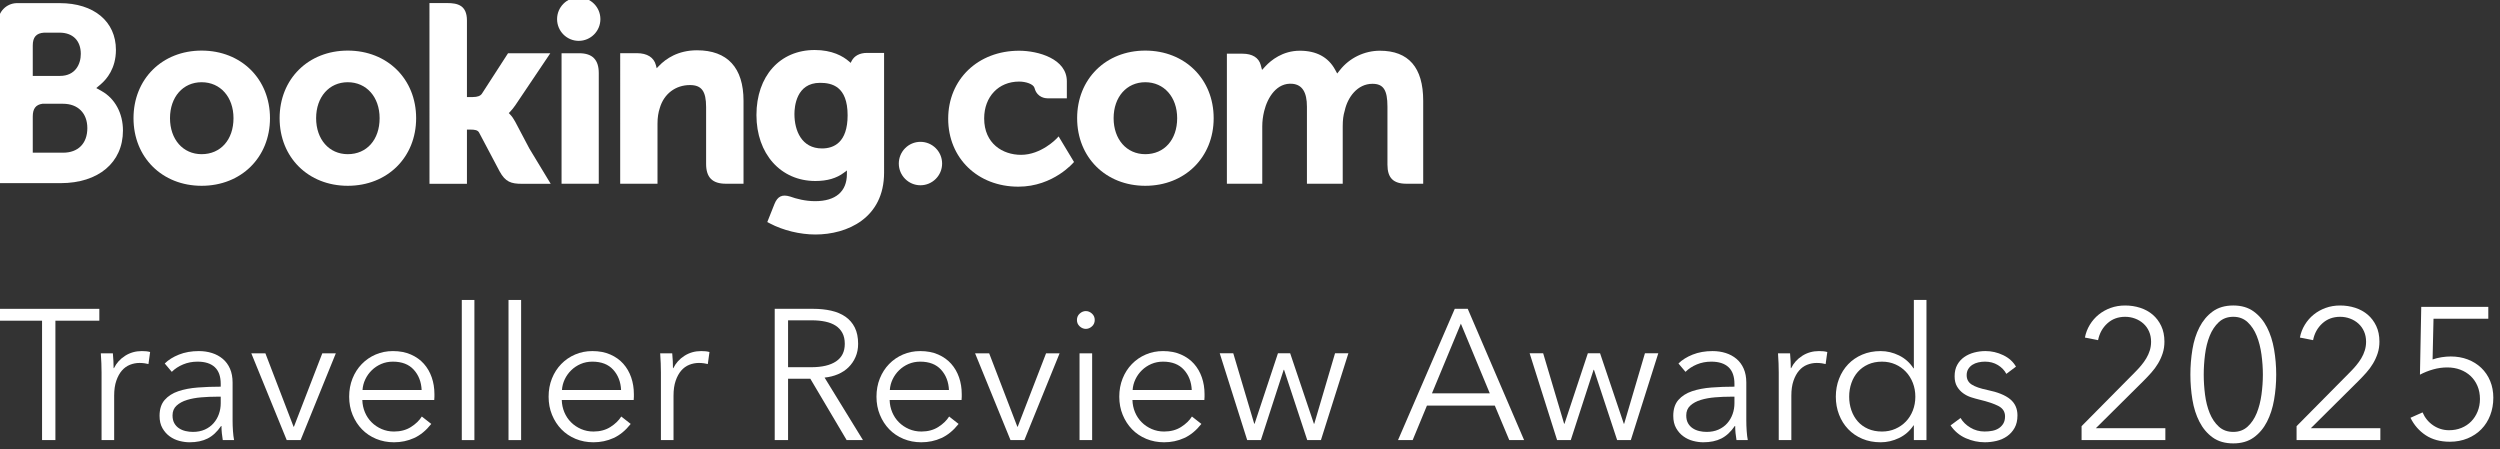
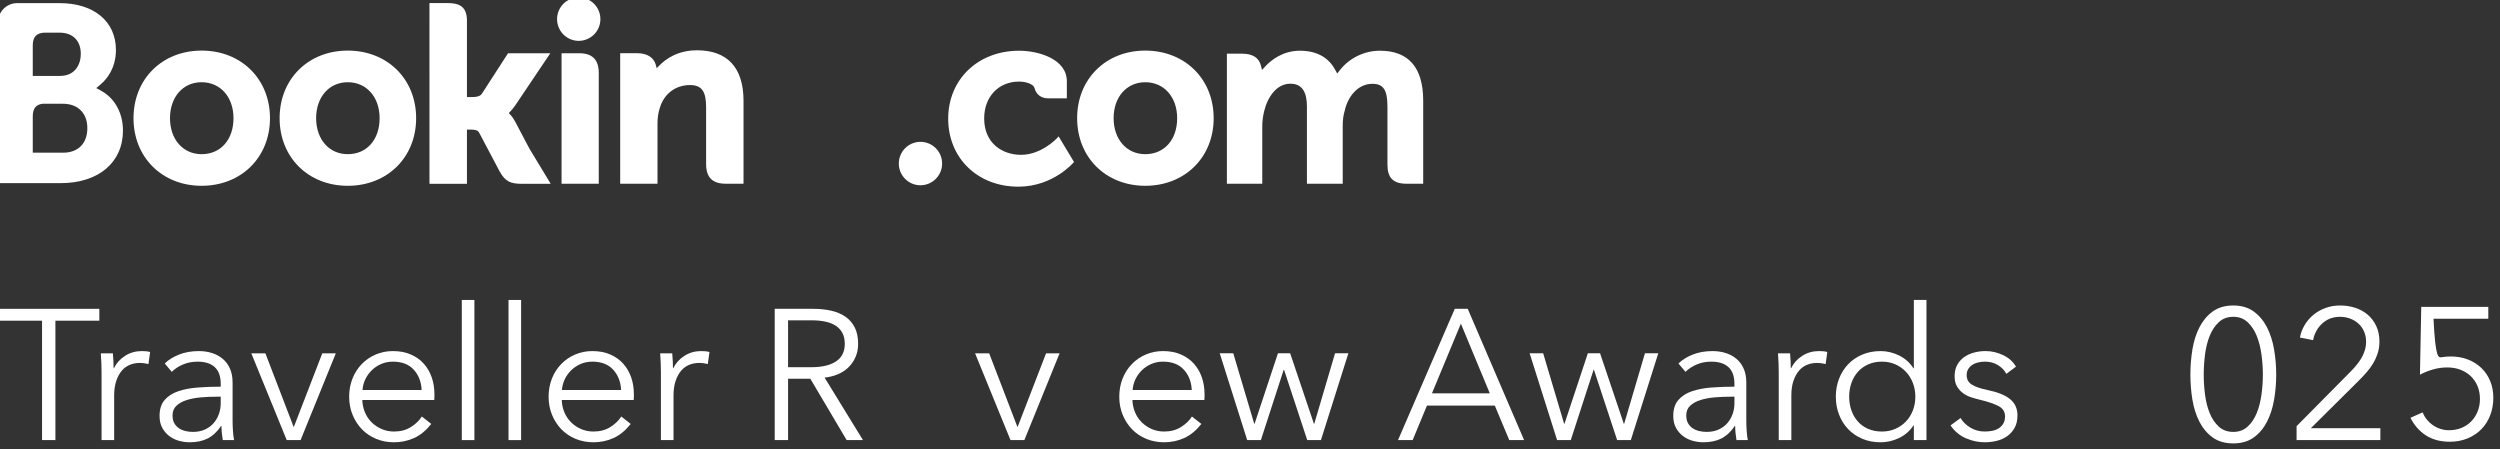
<svg xmlns="http://www.w3.org/2000/svg" width="100%" height="100%" viewBox="0 0 612 110" xml:space="preserve" style="fill-rule:evenodd;clip-rule:evenodd;stroke-linejoin:round;stroke-miterlimit:2;">
  <rect x="0" y="0" width="612" height="110" fill="#333333" stroke="none" />
  <g transform="matrix(1,0,0,1,-1571.55,-1394.01)">
    <g transform="matrix(0.363,0,0,0.363,1214.57,898.704)">
      <g transform="matrix(4.167,0,0,4.167,2661.48,1654.36)">
-         <path d="M0,-17.977L-8.868,-17.977L-9.018,-11.393C-8.559,-11.554 -8.074,-11.674 -7.565,-11.754C-7.055,-11.834 -6.561,-11.875 -6.081,-11.875C-5.083,-11.875 -4.164,-11.714 -3.324,-11.393C-2.485,-11.073 -1.756,-10.617 -1.136,-10.026C-0.517,-9.434 -0.037,-8.728 0.302,-7.906C0.642,-7.084 0.812,-6.182 0.812,-5.201C0.812,-4.179 0.644,-3.231 0.308,-2.36C-0.028,-1.488 -0.504,-0.737 -1.12,-0.106C-1.737,0.526 -2.48,1.022 -3.352,1.383C-4.224,1.743 -5.181,1.924 -6.222,1.924C-7.766,1.924 -9.069,1.573 -10.131,0.872C-11.193,0.17 -12.015,-0.771 -12.595,-1.954L-10.641,-2.826C-10.261,-1.944 -9.685,-1.243 -8.913,-0.721C-8.141,-0.2 -7.285,0.06 -6.343,0.06C-5.621,0.06 -4.955,-0.065 -4.344,-0.316C-3.733,-0.566 -3.206,-0.917 -2.765,-1.368C-2.325,-1.819 -1.979,-2.355 -1.728,-2.976C-1.478,-3.597 -1.352,-4.269 -1.352,-4.99C-1.352,-5.772 -1.488,-6.479 -1.758,-7.11C-2.029,-7.741 -2.4,-8.277 -2.871,-8.718C-3.342,-9.158 -3.898,-9.5 -4.539,-9.74C-5.181,-9.98 -5.882,-10.101 -6.644,-10.101C-7.405,-10.101 -8.161,-9.996 -8.913,-9.785C-9.665,-9.574 -10.382,-9.289 -11.063,-8.929L-10.852,-19.901L0,-19.901L0,-17.977Z" style="fill:white;fill-rule:nonzero;" />
+         <path d="M0,-17.977L-8.868,-17.977C-8.559,-11.554 -8.074,-11.674 -7.565,-11.754C-7.055,-11.834 -6.561,-11.875 -6.081,-11.875C-5.083,-11.875 -4.164,-11.714 -3.324,-11.393C-2.485,-11.073 -1.756,-10.617 -1.136,-10.026C-0.517,-9.434 -0.037,-8.728 0.302,-7.906C0.642,-7.084 0.812,-6.182 0.812,-5.201C0.812,-4.179 0.644,-3.231 0.308,-2.36C-0.028,-1.488 -0.504,-0.737 -1.12,-0.106C-1.737,0.526 -2.48,1.022 -3.352,1.383C-4.224,1.743 -5.181,1.924 -6.222,1.924C-7.766,1.924 -9.069,1.573 -10.131,0.872C-11.193,0.17 -12.015,-0.771 -12.595,-1.954L-10.641,-2.826C-10.261,-1.944 -9.685,-1.243 -8.913,-0.721C-8.141,-0.2 -7.285,0.06 -6.343,0.06C-5.621,0.06 -4.955,-0.065 -4.344,-0.316C-3.733,-0.566 -3.206,-0.917 -2.765,-1.368C-2.325,-1.819 -1.979,-2.355 -1.728,-2.976C-1.478,-3.597 -1.352,-4.269 -1.352,-4.99C-1.352,-5.772 -1.488,-6.479 -1.758,-7.11C-2.029,-7.741 -2.4,-8.277 -2.871,-8.718C-3.342,-9.158 -3.898,-9.5 -4.539,-9.74C-5.181,-9.98 -5.882,-10.101 -6.644,-10.101C-7.405,-10.101 -8.161,-9.996 -8.913,-9.785C-9.665,-9.574 -10.382,-9.289 -11.063,-8.929L-10.852,-19.901L0,-19.901L0,-17.977Z" style="fill:white;fill-rule:nonzero;" />
      </g>
      <g transform="matrix(4.167,0,0,4.167,1020.78,1572.75)">
        <path d="M0,21.239L-2.16,21.239L-2.16,1.92L-9.27,1.92L-9.27,0L7.11,0L7.11,1.92L0,1.92L0,21.239Z" style="fill:white;fill-rule:nonzero;" />
      </g>
      <g transform="matrix(4.167,0,0,4.167,1051.78,1652.99)">
        <path d="M0,-10.439C-0.02,-11.039 -0.05,-11.579 -0.09,-12.059L1.86,-12.059C1.9,-11.679 1.93,-11.259 1.95,-10.799C1.969,-10.339 1.98,-9.959 1.98,-9.659L2.04,-9.659C2.439,-10.479 3.039,-11.144 3.84,-11.654C4.639,-12.164 5.539,-12.419 6.54,-12.419C6.799,-12.419 7.034,-12.409 7.245,-12.389C7.454,-12.369 7.669,-12.329 7.889,-12.269L7.619,-10.319C7.5,-10.359 7.299,-10.399 7.019,-10.439C6.739,-10.479 6.459,-10.499 6.179,-10.499C5.64,-10.499 5.119,-10.399 4.62,-10.2C4.12,-10 3.685,-9.686 3.315,-9.257C2.945,-8.828 2.645,-8.279 2.415,-7.611C2.185,-6.943 2.07,-6.14 2.07,-5.202L2.07,1.98L0.03,1.98L0.03,-8.969C0.03,-9.349 0.019,-9.839 0,-10.439" style="fill:white;fill-rule:nonzero;" />
      </g>
      <g transform="matrix(4.167,0,0,4.167,1129.77,1631.99)">
        <path d="M0,0.001C-0.84,0.001 -1.685,0.036 -2.535,0.106C-3.385,0.176 -4.155,0.316 -4.845,0.526C-5.535,0.736 -6.1,1.041 -6.54,1.441C-6.98,1.841 -7.2,2.371 -7.2,3.031C-7.2,3.53 -7.105,3.951 -6.915,4.291C-6.725,4.631 -6.47,4.905 -6.15,5.116C-5.83,5.326 -5.475,5.475 -5.085,5.565C-4.695,5.656 -4.3,5.7 -3.9,5.7C-3.18,5.7 -2.54,5.576 -1.98,5.326C-1.42,5.075 -0.95,4.736 -0.57,4.306C-0.19,3.876 0.1,3.381 0.3,2.82C0.5,2.261 0.6,1.671 0.6,1.051L0.6,0.001L0,0.001ZM0.6,-2.066C0.6,-3.276 0.28,-4.18 -0.36,-4.775C-1,-5.371 -1.93,-5.669 -3.15,-5.669C-3.99,-5.669 -4.77,-5.519 -5.49,-5.219C-6.21,-4.919 -6.82,-4.519 -7.32,-4.019L-8.46,-5.369C-7.88,-5.949 -7.115,-6.429 -6.165,-6.809C-5.215,-7.188 -4.14,-7.379 -2.94,-7.379C-2.18,-7.379 -1.47,-7.274 -0.81,-7.064C-0.15,-6.854 0.43,-6.539 0.93,-6.119C1.43,-5.699 1.82,-5.169 2.1,-4.529C2.38,-3.889 2.52,-3.139 2.52,-2.279L2.52,3.871C2.52,4.411 2.539,4.97 2.58,5.551C2.62,6.131 2.68,6.621 2.76,7.02L0.93,7.02C0.87,6.68 0.82,6.311 0.78,5.91C0.74,5.51 0.72,5.121 0.72,4.741L0.66,4.741C0.02,5.681 -0.705,6.356 -1.515,6.766C-2.325,7.175 -3.3,7.38 -4.44,7.38C-4.98,7.38 -5.535,7.305 -6.105,7.155C-6.675,7.005 -7.195,6.759 -7.665,6.418C-8.135,6.077 -8.525,5.635 -8.835,5.093C-9.145,4.551 -9.3,3.89 -9.3,3.106C-9.3,2.023 -9.025,1.165 -8.475,0.533C-7.925,-0.098 -7.19,-0.57 -6.27,-0.881C-5.35,-1.192 -4.295,-1.393 -3.105,-1.484C-1.915,-1.574 -0.68,-1.619 0.6,-1.619L0.6,-2.066Z" style="fill:white;fill-rule:nonzero;" />
      </g>
      <g transform="matrix(4.167,0,0,4.167,1186.14,1602.74)">
        <path d="M0,14.04L-2.25,14.04L-7.98,0L-5.7,0L-1.14,11.88L-1.08,11.88L3.51,0L5.7,0L0,14.04Z" style="fill:white;fill-rule:nonzero;" />
      </g>
      <g transform="matrix(4.167,0,0,4.167,1267.76,1636.49)">
        <path d="M0,-2.159C-0.06,-3.479 -0.485,-4.574 -1.275,-5.444C-2.065,-6.314 -3.19,-6.749 -4.65,-6.749C-5.33,-6.749 -5.96,-6.623 -6.54,-6.374C-7.12,-6.123 -7.63,-5.784 -8.07,-5.354C-8.51,-4.924 -8.86,-4.434 -9.119,-3.884C-9.38,-3.333 -9.53,-2.759 -9.569,-2.159L0,-2.159ZM2.07,-1.499L2.07,-1.049C2.07,-0.889 2.06,-0.719 2.04,-0.539L-9.6,-0.539C-9.58,0.161 -9.44,0.821 -9.18,1.441C-8.92,2.061 -8.56,2.601 -8.1,3.061C-7.64,3.521 -7.1,3.885 -6.48,4.155C-5.86,4.425 -5.19,4.56 -4.47,4.56C-3.41,4.56 -2.495,4.316 -1.725,3.826C-0.955,3.336 -0.37,2.771 0.03,2.131L1.56,3.331C0.72,4.391 -0.205,5.151 -1.215,5.611C-2.225,6.07 -3.31,6.3 -4.47,6.3C-5.51,6.3 -6.475,6.116 -7.365,5.746C-8.255,5.376 -9.02,4.86 -9.66,4.201C-10.3,3.541 -10.805,2.761 -11.175,1.861C-11.545,0.961 -11.729,-0.019 -11.729,-1.079C-11.729,-2.139 -11.549,-3.119 -11.19,-4.019C-10.829,-4.919 -10.33,-5.699 -9.689,-6.359C-9.05,-7.019 -8.3,-7.533 -7.44,-7.903C-6.58,-8.273 -5.65,-8.459 -4.65,-8.459C-3.55,-8.459 -2.58,-8.273 -1.74,-7.903C-0.9,-7.533 -0.2,-7.034 0.36,-6.404C0.92,-5.774 1.345,-5.039 1.635,-4.199C1.925,-3.359 2.07,-2.459 2.07,-1.499" style="fill:white;fill-rule:nonzero;" />
      </g>
      <g transform="matrix(-4.167,0,0,4.167,1781.47,1306.9)">
        <rect x="114.741" y="62.363" width="2.04" height="22.679" style="fill:white;" />
      </g>
      <g transform="matrix(-4.167,0,0,4.167,1844.47,1306.9)">
        <rect x="122.3" y="62.363" width="2.04" height="22.679" style="fill:white;" />
      </g>
      <g transform="matrix(4.167,0,0,4.167,1402.26,1636.49)">
        <path d="M0,-2.159C-0.06,-3.479 -0.485,-4.574 -1.275,-5.444C-2.065,-6.314 -3.19,-6.749 -4.65,-6.749C-5.33,-6.749 -5.96,-6.623 -6.54,-6.374C-7.12,-6.123 -7.63,-5.784 -8.07,-5.354C-8.51,-4.924 -8.86,-4.434 -9.12,-3.884C-9.38,-3.333 -9.53,-2.759 -9.569,-2.159L0,-2.159ZM2.07,-1.499L2.07,-1.049C2.07,-0.889 2.06,-0.719 2.04,-0.539L-9.6,-0.539C-9.58,0.161 -9.44,0.821 -9.18,1.441C-8.92,2.061 -8.56,2.601 -8.1,3.061C-7.64,3.521 -7.1,3.885 -6.48,4.155C-5.86,4.425 -5.19,4.56 -4.47,4.56C-3.41,4.56 -2.495,4.316 -1.725,3.826C-0.955,3.336 -0.37,2.771 0.03,2.131L1.56,3.331C0.72,4.391 -0.205,5.151 -1.215,5.611C-2.225,6.07 -3.31,6.3 -4.47,6.3C-5.51,6.3 -6.475,6.116 -7.365,5.746C-8.255,5.376 -9.02,4.86 -9.66,4.201C-10.3,3.541 -10.805,2.761 -11.175,1.861C-11.545,0.961 -11.729,-0.019 -11.729,-1.079C-11.729,-2.139 -11.549,-3.119 -11.19,-4.019C-10.829,-4.919 -10.33,-5.699 -9.689,-6.359C-9.05,-7.019 -8.3,-7.533 -7.44,-7.903C-6.58,-8.273 -5.65,-8.459 -4.65,-8.459C-3.55,-8.459 -2.58,-8.273 -1.74,-7.903C-0.9,-7.533 -0.2,-7.034 0.36,-6.404C0.92,-5.774 1.345,-5.039 1.635,-4.199C1.925,-3.359 2.07,-2.459 2.07,-1.499" style="fill:white;fill-rule:nonzero;" />
      </g>
      <g transform="matrix(4.167,0,0,4.167,1429,1652.99)">
        <path d="M0,-10.439C-0.02,-11.039 -0.05,-11.579 -0.09,-12.059L1.86,-12.059C1.9,-11.679 1.93,-11.259 1.95,-10.799C1.969,-10.339 1.98,-9.959 1.98,-9.659L2.04,-9.659C2.439,-10.479 3.039,-11.144 3.84,-11.654C4.639,-12.164 5.539,-12.419 6.54,-12.419C6.799,-12.419 7.034,-12.409 7.245,-12.389C7.454,-12.369 7.669,-12.329 7.889,-12.269L7.619,-10.319C7.5,-10.359 7.299,-10.399 7.019,-10.439C6.739,-10.479 6.459,-10.499 6.179,-10.499C5.64,-10.499 5.119,-10.399 4.62,-10.2C4.12,-10 3.685,-9.686 3.315,-9.257C2.945,-8.828 2.645,-8.279 2.415,-7.611C2.185,-6.943 2.07,-6.14 2.07,-5.202L2.07,1.98L0.03,1.98L0.03,-8.969C0.03,-9.349 0.019,-9.839 0,-10.439" style="fill:white;fill-rule:nonzero;" />
      </g>
      <g transform="matrix(4.167,0,0,4.167,1514.87,1621.87)">
        <path d="M0,-2.34L3.75,-2.34C5.49,-2.34 6.829,-2.655 7.769,-3.285C8.709,-3.915 9.179,-4.86 9.179,-6.12C9.179,-6.82 9.049,-7.409 8.789,-7.89C8.529,-8.37 8.169,-8.76 7.71,-9.059C7.249,-9.359 6.69,-9.579 6.029,-9.719C5.37,-9.859 4.639,-9.929 3.84,-9.929L0,-9.929L0,-2.34ZM0,9.45L-2.16,9.45L-2.16,-11.79L4.08,-11.79C5.119,-11.79 6.085,-11.689 6.975,-11.49C7.864,-11.289 8.634,-10.964 9.284,-10.515C9.934,-10.064 10.439,-9.48 10.799,-8.76C11.159,-8.04 11.339,-7.159 11.339,-6.12C11.339,-5.34 11.199,-4.63 10.919,-3.99C10.639,-3.349 10.259,-2.795 9.779,-2.325C9.299,-1.855 8.729,-1.48 8.069,-1.2C7.41,-0.92 6.69,-0.74 5.91,-0.66L12.119,9.45L9.479,9.45L3.6,-0.48L0,-0.48L0,9.45Z" style="fill:white;fill-rule:nonzero;" />
      </g>
      <g transform="matrix(4.167,0,0,4.167,1623.37,1636.49)">
-         <path d="M0,-2.159C-0.06,-3.479 -0.485,-4.574 -1.275,-5.444C-2.065,-6.314 -3.19,-6.749 -4.65,-6.749C-5.33,-6.749 -5.96,-6.623 -6.54,-6.374C-7.12,-6.123 -7.63,-5.784 -8.07,-5.354C-8.51,-4.924 -8.86,-4.434 -9.12,-3.884C-9.38,-3.333 -9.53,-2.759 -9.569,-2.159L0,-2.159ZM2.07,-1.499L2.07,-1.049C2.07,-0.889 2.06,-0.719 2.04,-0.539L-9.6,-0.539C-9.58,0.161 -9.44,0.821 -9.18,1.441C-8.92,2.061 -8.56,2.601 -8.1,3.061C-7.64,3.521 -7.1,3.885 -6.48,4.155C-5.86,4.425 -5.19,4.56 -4.47,4.56C-3.41,4.56 -2.495,4.316 -1.725,3.826C-0.955,3.336 -0.37,2.771 0.03,2.131L1.56,3.331C0.72,4.391 -0.205,5.151 -1.215,5.611C-2.225,6.07 -3.31,6.3 -4.47,6.3C-5.51,6.3 -6.475,6.116 -7.365,5.746C-8.255,5.376 -9.02,4.86 -9.66,4.201C-10.3,3.541 -10.805,2.761 -11.175,1.861C-11.545,0.961 -11.729,-0.019 -11.729,-1.079C-11.729,-2.139 -11.549,-3.119 -11.19,-4.019C-10.829,-4.919 -10.33,-5.699 -9.689,-6.359C-9.05,-7.019 -8.3,-7.533 -7.44,-7.903C-6.58,-8.273 -5.65,-8.459 -4.65,-8.459C-3.55,-8.459 -2.58,-8.273 -1.74,-7.903C-0.9,-7.533 -0.2,-7.034 0.36,-6.404C0.92,-5.774 1.345,-5.039 1.635,-4.199C1.925,-3.359 2.07,-2.459 2.07,-1.499" style="fill:white;fill-rule:nonzero;" />
-       </g>
+         </g>
      <g transform="matrix(4.167,0,0,4.167,1674.24,1602.74)">
        <path d="M0,14.04L-2.25,14.04L-7.98,0L-5.7,0L-1.14,11.88L-1.08,11.88L3.51,0L5.7,0L0,14.04Z" style="fill:white;fill-rule:nonzero;" />
      </g>
      <g transform="matrix(4.167,0,0,4.167,816.799,1314.4)">
-         <path d="M216.735,83.242L214.695,83.242L214.695,69.202L216.735,69.202L216.735,83.242ZM217.155,63.803C217.155,64.223 217.005,64.568 216.705,64.838C216.405,65.108 216.075,65.243 215.715,65.243C215.355,65.243 215.025,65.108 214.725,64.838C214.425,64.568 214.275,64.223 214.275,63.803C214.275,63.383 214.425,63.037 214.725,62.768C215.025,62.498 215.355,62.363 215.715,62.363C216.075,62.363 216.405,62.498 216.705,62.768C217.005,63.037 217.155,63.383 217.155,63.803" style="fill:white;fill-rule:nonzero;" />
-       </g>
+         </g>
      <g transform="matrix(4.167,0,0,4.167,1787.11,1636.49)">
        <path d="M0,-2.159C-0.06,-3.479 -0.485,-4.574 -1.275,-5.444C-2.065,-6.314 -3.19,-6.749 -4.65,-6.749C-5.33,-6.749 -5.96,-6.623 -6.54,-6.374C-7.12,-6.123 -7.63,-5.784 -8.07,-5.354C-8.51,-4.924 -8.86,-4.434 -9.12,-3.884C-9.38,-3.333 -9.53,-2.759 -9.569,-2.159L0,-2.159ZM2.07,-1.499L2.07,-1.049C2.07,-0.889 2.06,-0.719 2.04,-0.539L-9.6,-0.539C-9.58,0.161 -9.44,0.821 -9.18,1.441C-8.92,2.061 -8.56,2.601 -8.1,3.061C-7.64,3.521 -7.1,3.885 -6.48,4.155C-5.86,4.425 -5.19,4.56 -4.47,4.56C-3.41,4.56 -2.495,4.316 -1.725,3.826C-0.955,3.336 -0.37,2.771 0.03,2.131L1.56,3.331C0.72,4.391 -0.205,5.151 -1.215,5.611C-2.225,6.07 -3.31,6.3 -4.47,6.3C-5.51,6.3 -6.475,6.116 -7.365,5.746C-8.255,5.376 -9.02,4.86 -9.66,4.201C-10.3,3.541 -10.805,2.761 -11.175,1.861C-11.545,0.961 -11.729,-0.019 -11.729,-1.079C-11.729,-2.139 -11.549,-3.119 -11.19,-4.019C-10.829,-4.919 -10.33,-5.699 -9.689,-6.359C-9.05,-7.019 -8.3,-7.533 -7.44,-7.903C-6.58,-8.273 -5.65,-8.459 -4.65,-8.459C-3.55,-8.459 -2.58,-8.273 -1.74,-7.903C-0.9,-7.533 -0.2,-7.034 0.36,-6.404C0.92,-5.774 1.345,-5.039 1.635,-4.199C1.925,-3.359 2.07,-2.459 2.07,-1.499" style="fill:white;fill-rule:nonzero;" />
      </g>
      <g transform="matrix(4.167,0,0,4.167,1815.11,1661.24)">
        <path d="M0,-14.04L3.39,-2.64L3.45,-2.64L7.23,-14.04L9.209,-14.04L13.049,-2.64L13.109,-2.64L16.469,-14.04L18.629,-14.04L14.189,0L11.969,0L8.22,-11.37L8.159,-11.37L4.47,0L2.25,0L-2.19,-14.04L0,-14.04Z" style="fill:white;fill-rule:nonzero;" />
      </g>
      <g transform="matrix(4.167,0,0,4.167,1949.1,1604.24)">
        <path d="M0,6.12L9.36,6.12L4.68,-5.159L0,6.12ZM-3.12,13.68L-5.49,13.68L3.69,-7.56L5.79,-7.56L14.91,13.68L12.51,13.68L10.17,8.1L-0.81,8.1L-3.12,13.68Z" style="fill:white;fill-rule:nonzero;" />
      </g>
      <g transform="matrix(4.167,0,0,4.167,2024.1,1661.24)">
        <path d="M0,-14.04L3.39,-2.64L3.45,-2.64L7.23,-14.04L9.209,-14.04L13.049,-2.64L13.109,-2.64L16.469,-14.04L18.629,-14.04L14.189,0L11.969,0L8.22,-11.37L8.159,-11.37L4.47,0L2.25,0L-2.19,-14.04L0,-14.04Z" style="fill:white;fill-rule:nonzero;" />
      </g>
      <g transform="matrix(4.167,0,0,4.167,2150.59,1631.99)">
        <path d="M0,0.001C-0.84,0.001 -1.685,0.036 -2.535,0.106C-3.385,0.176 -4.155,0.316 -4.845,0.526C-5.535,0.736 -6.1,1.041 -6.54,1.441C-6.98,1.841 -7.2,2.371 -7.2,3.031C-7.2,3.53 -7.105,3.951 -6.915,4.291C-6.725,4.631 -6.47,4.905 -6.15,5.116C-5.83,5.326 -5.475,5.475 -5.085,5.565C-4.695,5.656 -4.3,5.7 -3.9,5.7C-3.18,5.7 -2.54,5.576 -1.98,5.326C-1.42,5.075 -0.95,4.736 -0.57,4.306C-0.19,3.876 0.1,3.381 0.3,2.82C0.5,2.261 0.6,1.671 0.6,1.051L0.6,0.001L0,0.001ZM0.6,-2.066C0.6,-3.276 0.28,-4.18 -0.36,-4.775C-1,-5.371 -1.93,-5.669 -3.15,-5.669C-3.99,-5.669 -4.77,-5.519 -5.49,-5.219C-6.21,-4.919 -6.82,-4.519 -7.32,-4.019L-8.46,-5.369C-7.88,-5.949 -7.115,-6.429 -6.165,-6.809C-5.215,-7.188 -4.14,-7.379 -2.94,-7.379C-2.18,-7.379 -1.47,-7.274 -0.81,-7.064C-0.15,-6.854 0.43,-6.539 0.93,-6.119C1.43,-5.699 1.819,-5.169 2.1,-4.529C2.38,-3.889 2.52,-3.139 2.52,-2.279L2.52,3.871C2.52,4.411 2.539,4.97 2.58,5.551C2.62,6.131 2.68,6.621 2.76,7.02L0.93,7.02C0.87,6.68 0.82,6.311 0.78,5.91C0.74,5.51 0.72,5.121 0.72,4.741L0.66,4.741C0.02,5.681 -0.705,6.356 -1.515,6.766C-2.325,7.175 -3.3,7.38 -4.44,7.38C-4.98,7.38 -5.535,7.305 -6.105,7.155C-6.675,7.005 -7.195,6.759 -7.665,6.418C-8.135,6.077 -8.525,5.635 -8.835,5.093C-9.145,4.551 -9.3,3.89 -9.3,3.106C-9.3,2.023 -9.025,1.165 -8.475,0.533C-7.925,-0.098 -7.19,-0.57 -6.27,-0.881C-5.35,-1.192 -4.295,-1.393 -3.105,-1.484C-1.915,-1.574 -0.68,-1.619 0.6,-1.619L0.6,-2.066Z" style="fill:white;fill-rule:nonzero;" />
      </g>
      <g transform="matrix(4.167,0,0,4.167,2182.84,1652.99)">
        <path d="M0,-10.439C-0.02,-11.039 -0.05,-11.579 -0.09,-12.059L1.86,-12.059C1.9,-11.679 1.93,-11.259 1.95,-10.799C1.969,-10.339 1.98,-9.959 1.98,-9.659L2.04,-9.659C2.439,-10.479 3.039,-11.144 3.84,-11.654C4.639,-12.164 5.539,-12.419 6.54,-12.419C6.799,-12.419 7.034,-12.409 7.245,-12.389C7.454,-12.369 7.669,-12.329 7.889,-12.269L7.619,-10.319C7.5,-10.359 7.299,-10.399 7.019,-10.439C6.739,-10.479 6.459,-10.499 6.179,-10.499C5.64,-10.499 5.119,-10.399 4.62,-10.2C4.12,-10 3.685,-9.686 3.315,-9.257C2.945,-8.828 2.645,-8.279 2.415,-7.611C2.185,-6.943 2.07,-6.14 2.07,-5.202L2.07,1.98L0.03,1.98L0.03,-8.969C0.03,-9.349 0.019,-9.839 0,-10.439" style="fill:white;fill-rule:nonzero;" />
      </g>
      <g transform="matrix(4.167,0,0,4.167,2230.46,1597.49)">
        <path d="M0,8.281C0,9.061 0.12,9.795 0.36,10.486C0.6,11.176 0.945,11.775 1.395,12.286C1.845,12.796 2.4,13.196 3.06,13.485C3.72,13.776 4.47,13.92 5.31,13.92C6.09,13.92 6.81,13.776 7.469,13.485C8.13,13.196 8.699,12.801 9.179,12.301C9.66,11.801 10.034,11.205 10.304,10.516C10.574,9.826 10.709,9.081 10.709,8.281C10.709,7.481 10.574,6.736 10.304,6.046C10.034,5.356 9.66,4.756 9.179,4.246C8.699,3.736 8.13,3.336 7.469,3.046C6.81,2.756 6.09,2.611 5.31,2.611C4.47,2.611 3.72,2.761 3.06,3.061C2.4,3.361 1.845,3.766 1.395,4.276C0.945,4.786 0.6,5.386 0.36,6.076C0.12,6.766 0,7.501 0,8.281M10.409,12.931C9.81,13.831 9.029,14.511 8.07,14.971C7.11,15.43 6.12,15.66 5.1,15.66C3.999,15.66 3.004,15.47 2.115,15.09C1.225,14.711 0.465,14.19 -0.165,13.531C-0.795,12.871 -1.285,12.091 -1.635,11.191C-1.985,10.291 -2.16,9.321 -2.16,8.281C-2.16,7.241 -1.985,6.271 -1.635,5.371C-1.285,4.471 -0.795,3.691 -0.165,3.031C0.465,2.371 1.225,1.851 2.115,1.471C3.004,1.092 3.999,0.901 5.1,0.901C6.12,0.901 7.11,1.137 8.07,1.606C9.029,2.076 9.81,2.772 10.409,3.691L10.469,3.691L10.469,-7.379L12.509,-7.379L12.509,15.3L10.469,15.3L10.469,12.931L10.409,12.931Z" style="fill:white;fill-rule:nonzero;" />
      </g>
      <g transform="matrix(4.167,0,0,4.167,2336.45,1647.36)">
        <path d="M0,-7.379C-0.301,-7.959 -0.755,-8.434 -1.365,-8.804C-1.976,-9.174 -2.67,-9.359 -3.451,-9.359C-3.81,-9.359 -4.17,-9.319 -4.529,-9.239C-4.89,-9.159 -5.21,-9.029 -5.49,-8.849C-5.77,-8.669 -5.995,-8.439 -6.165,-8.159C-6.335,-7.879 -6.42,-7.549 -6.42,-7.169C-6.42,-6.509 -6.15,-6.004 -5.609,-5.654C-5.069,-5.304 -4.22,-5.009 -3.059,-4.769C-1.4,-4.429 -0.176,-3.934 0.615,-3.284C1.405,-2.634 1.8,-1.759 1.8,-0.66C1.8,0.141 1.644,0.815 1.335,1.366C1.024,1.916 0.619,2.366 0.12,2.715C-0.381,3.065 -0.945,3.315 -1.576,3.465C-2.205,3.615 -2.84,3.69 -3.48,3.69C-4.541,3.69 -5.57,3.47 -6.57,3.03C-7.57,2.591 -8.39,1.901 -9.029,0.961L-7.409,-0.239C-7.05,0.38 -6.52,0.901 -5.82,1.32C-5.12,1.74 -4.35,1.95 -3.51,1.95C-3.071,1.95 -2.651,1.911 -2.251,1.831C-1.851,1.751 -1.5,1.611 -1.2,1.41C-0.901,1.211 -0.66,0.956 -0.48,0.645C-0.301,0.336 -0.21,-0.049 -0.21,-0.509C-0.21,-1.249 -0.566,-1.804 -1.275,-2.175C-1.986,-2.544 -3.01,-2.889 -4.35,-3.209C-4.77,-3.309 -5.215,-3.434 -5.685,-3.584C-6.155,-3.734 -6.59,-3.954 -6.99,-4.244C-7.39,-4.534 -7.72,-4.899 -7.98,-5.339C-8.24,-5.779 -8.37,-6.329 -8.37,-6.989C-8.37,-7.709 -8.23,-8.324 -7.949,-8.834C-7.67,-9.344 -7.295,-9.764 -6.825,-10.094C-6.355,-10.424 -5.82,-10.668 -5.22,-10.829C-4.62,-10.989 -4.001,-11.069 -3.36,-11.069C-2.381,-11.069 -1.43,-10.849 -0.511,-10.409C0.41,-9.969 1.099,-9.349 1.56,-8.549L0,-7.379Z" style="fill:white;fill-rule:nonzero;" />
      </g>
      <g transform="matrix(4.167,0,0,4.167,2443.69,1570.5)">
-         <path d="M0,21.779L-13.559,21.779L-13.559,19.529L-4.86,10.74C-4.54,10.42 -4.225,10.075 -3.915,9.705C-3.605,9.335 -3.329,8.95 -3.089,8.55C-2.85,8.15 -2.66,7.725 -2.519,7.275C-2.38,6.825 -2.31,6.36 -2.31,5.88C-2.31,5.26 -2.42,4.7 -2.64,4.2C-2.86,3.7 -3.165,3.275 -3.555,2.925C-3.945,2.575 -4.394,2.305 -4.904,2.115C-5.415,1.925 -5.95,1.83 -6.509,1.83C-7.649,1.83 -8.61,2.185 -9.389,2.895C-10.169,3.605 -10.669,4.51 -10.889,5.61L-13.019,5.189C-12.879,4.45 -12.614,3.76 -12.225,3.12C-11.834,2.48 -11.355,1.93 -10.785,1.47C-10.215,1.01 -9.569,0.65 -8.849,0.39C-8.13,0.13 -7.349,0 -6.509,0C-5.65,0 -4.835,0.125 -4.064,0.375C-3.295,0.625 -2.623,0.995 -2.048,1.485C-1.473,1.975 -1.013,2.585 -0.667,3.315C-0.323,4.045 -0.15,4.89 -0.15,5.85C-0.15,6.53 -0.245,7.16 -0.435,7.739C-0.625,8.32 -0.875,8.87 -1.185,9.39C-1.495,9.91 -1.86,10.405 -2.28,10.875C-2.7,11.345 -3.14,11.81 -3.6,12.269L-11.249,19.859L0,19.859L0,21.779Z" style="fill:white;fill-rule:nonzero;" />
-       </g>
+         </g>
      <g transform="matrix(4.167,0,0,4.167,2489.51,1655.87)">
        <path d="M0,-18.659C-0.943,-18.659 -1.726,-18.369 -2.347,-17.789C-2.97,-17.209 -3.461,-16.469 -3.822,-15.569C-4.183,-14.669 -4.434,-13.664 -4.575,-12.554C-4.715,-11.445 -4.785,-10.359 -4.785,-9.3C-4.785,-8.239 -4.715,-7.159 -4.575,-6.059C-4.434,-4.96 -4.183,-3.965 -3.822,-3.075C-3.461,-2.185 -2.97,-1.455 -2.347,-0.885C-1.726,-0.315 -0.943,-0.03 0,-0.03C0.922,-0.03 1.695,-0.315 2.317,-0.885C2.938,-1.455 3.43,-2.185 3.791,-3.075C4.152,-3.965 4.408,-4.96 4.559,-6.059C4.709,-7.159 4.785,-8.239 4.785,-9.3C4.785,-10.359 4.709,-11.445 4.559,-12.554C4.408,-13.664 4.152,-14.669 3.791,-15.569C3.43,-16.469 2.938,-17.209 2.317,-17.789C1.695,-18.369 0.922,-18.659 0,-18.659M0,-20.489C1.317,-20.489 2.419,-20.164 3.308,-19.514C4.196,-18.864 4.909,-18.014 5.448,-16.964C5.986,-15.914 6.371,-14.719 6.6,-13.379C6.83,-12.039 6.944,-10.679 6.944,-9.3C6.944,-7.92 6.83,-6.564 6.6,-5.235C6.371,-3.904 5.986,-2.715 5.448,-1.665C4.909,-0.615 4.196,0.23 3.308,0.87C2.419,1.51 1.317,1.83 0,1.83C-1.337,1.83 -2.45,1.51 -3.338,0.87C-4.226,0.23 -4.939,-0.615 -5.478,-1.665C-6.017,-2.715 -6.397,-3.904 -6.616,-5.235C-6.835,-6.564 -6.945,-7.92 -6.945,-9.3C-6.945,-10.679 -6.835,-12.039 -6.616,-13.379C-6.397,-14.719 -6.017,-15.914 -5.478,-16.964C-4.939,-18.014 -4.226,-18.864 -3.338,-19.514C-2.45,-20.164 -1.337,-20.489 0,-20.489" style="fill:white;fill-rule:nonzero;" />
      </g>
      <g transform="matrix(4.167,0,0,4.167,2588.68,1570.5)">
        <path d="M0,21.779L-13.559,21.779L-13.559,19.529L-4.86,10.74C-4.54,10.42 -4.225,10.075 -3.915,9.705C-3.605,9.335 -3.329,8.95 -3.089,8.55C-2.85,8.15 -2.66,7.725 -2.519,7.275C-2.38,6.825 -2.31,6.36 -2.31,5.88C-2.31,5.26 -2.42,4.7 -2.64,4.2C-2.86,3.7 -3.165,3.275 -3.555,2.925C-3.945,2.575 -4.394,2.305 -4.904,2.115C-5.415,1.925 -5.95,1.83 -6.509,1.83C-7.649,1.83 -8.61,2.185 -9.389,2.895C-10.169,3.605 -10.669,4.51 -10.889,5.61L-13.019,5.189C-12.879,4.45 -12.614,3.76 -12.225,3.12C-11.834,2.48 -11.355,1.93 -10.785,1.47C-10.215,1.01 -9.569,0.65 -8.849,0.39C-8.13,0.13 -7.349,0 -6.509,0C-5.65,0 -4.835,0.125 -4.064,0.375C-3.295,0.625 -2.623,0.995 -2.048,1.485C-1.473,1.975 -1.013,2.585 -0.667,3.315C-0.323,4.045 -0.15,4.89 -0.15,5.85C-0.15,6.53 -0.245,7.16 -0.435,7.739C-0.625,8.32 -0.875,8.87 -1.185,9.39C-1.495,9.91 -1.86,10.405 -2.28,10.875C-2.7,11.345 -3.14,11.81 -3.6,12.269L-11.249,19.859L0,19.859L0,21.779Z" style="fill:white;fill-rule:nonzero;" />
      </g>
      <g transform="matrix(0,4.167,4.167,0,1373.71,1362.78)">
        <path d="M3.504,-3.506C1.562,-3.506 -0.01,-1.939 -0.01,-0.007C-0.01,1.932 1.562,3.504 3.504,3.504C5.445,3.504 7.02,1.932 7.02,-0.007C7.02,-1.939 5.445,-3.506 3.504,-3.506" style="fill:white;fill-rule:nonzero;" />
      </g>
      <g transform="matrix(4.167,0,0,4.167,1604.14,1460.13)">
        <path d="M0,7.029C1.936,7.029 3.509,5.453 3.509,3.514C3.509,1.574 1.936,0 0,0C-1.932,0 -3.501,1.574 -3.501,3.514C-3.501,5.453 -1.932,7.029 0,7.029" style="fill:white;fill-rule:nonzero;" />
      </g>
      <g transform="matrix(4.167,0,0,4.167,1119.38,1419.92)">
        <path d="M0,11.647C-3.018,11.647 -5.116,9.247 -5.116,5.823C-5.116,2.398 -3.018,0.002 0,0.002C3.036,0.002 5.16,2.398 5.16,5.823C5.16,9.301 3.081,11.647 0,11.647M0,-5.117C-6.386,-5.117 -11.022,-0.517 -11.022,5.823C-11.022,12.161 -6.386,16.764 0,16.764C6.412,16.764 11.066,12.161 11.066,5.823C11.066,-0.517 6.412,-5.117 0,-5.117" style="fill:white;fill-rule:nonzero;" />
      </g>
      <g transform="matrix(4.167,0,0,4.167,1330.81,1408.52)">
        <path d="M0,9.105C-0.248,8.641 -0.53,8.243 -0.835,7.932L-1.028,7.725L-0.825,7.532C-0.53,7.22 -0.232,6.854 0.057,6.429L5.691,-1.95L-1.149,-1.95L-5.383,4.602C-5.624,4.954 -6.107,5.135 -6.833,5.135L-7.799,5.135L-7.799,-7.257C-7.799,-9.737 -9.343,-10.073 -11.009,-10.073L-13.866,-10.073L-13.861,19.178L-7.799,19.178L-7.799,10.405L-7.229,10.405C-6.538,10.405 -6.066,10.485 -5.85,10.857L-2.507,17.173C-1.572,18.883 -0.643,19.178 1.11,19.178L5.757,19.178L2.296,13.457L0,9.105Z" style="fill:white;fill-rule:nonzero;" />
      </g>
      <g transform="matrix(4.167,0,0,4.167,1453.45,1488.38)">
        <path d="M0,-21.595C-3.083,-21.595 -5.05,-20.223 -6.154,-19.068L-6.522,-18.693L-6.653,-19.203C-6.976,-20.44 -8.067,-21.126 -9.709,-21.126L-12.428,-21.126L-12.429,0L-6.39,0L-6.39,-9.737C-6.39,-10.685 -6.265,-11.515 -6.014,-12.268C-5.344,-14.547 -3.474,-15.968 -1.137,-15.968C0.743,-15.968 1.476,-14.976 1.476,-12.409L1.476,-3.209C1.476,-1.018 2.489,0 4.681,0L7.531,0L7.531,-13.437C7.531,-18.77 4.929,-21.595 0,-21.595" style="fill:white;fill-rule:nonzero;" />
      </g>
      <g transform="matrix(4.167,0,0,4.167,1374.01,1488.4)">
        <path d="M0,-21.122L-2.854,-21.122L-2.854,0L3.169,0L3.169,-17.909C3.169,-20.074 2.137,-21.122 0,-21.122" style="fill:white;fill-rule:nonzero;" />
      </g>
      <g transform="matrix(4.167,0,0,4.167,1217.94,1419.92)">
        <path d="M0,11.647C-3.018,11.647 -5.12,9.247 -5.12,5.823C-5.12,2.398 -3.018,0.002 0,0.002C3.03,0.002 5.155,2.398 5.155,5.823C5.155,9.301 3.081,11.647 0,11.647M0,-5.117C-6.393,-5.117 -11.03,-0.517 -11.03,5.823C-11.03,12.161 -6.393,16.764 0,16.764C6.405,16.764 11.066,12.161 11.066,5.823C11.066,-0.517 6.405,-5.117 0,-5.117" style="fill:white;fill-rule:nonzero;" />
      </g>
      <g transform="matrix(4.167,0,0,4.167,1755.76,1419.92)">
        <path d="M0,11.647C-3.018,11.647 -5.122,9.247 -5.122,5.823C-5.122,2.398 -3.018,0.002 0,0.002C3.034,0.002 5.163,2.398 5.163,5.823C5.163,9.301 3.083,11.647 0,11.647M0,-5.117C-6.388,-5.117 -11.026,-0.517 -11.026,5.823C-11.026,12.161 -6.388,16.764 0,16.764C6.408,16.764 11.07,12.161 11.07,5.823C11.07,-0.517 6.408,-5.117 0,-5.117" style="fill:white;fill-rule:nonzero;" />
      </g>
      <g transform="matrix(4.167,0,0,4.167,1537.75,1456.24)">
-         <path d="M0,2.003C-3.287,2.003 -4.46,-0.873 -4.46,-3.562C-4.46,-4.749 -4.166,-8.615 -0.321,-8.615C1.592,-8.615 4.147,-8.07 4.147,-3.363C4.147,1.073 1.891,2.003 0,2.003M7.271,-13.457C6.129,-13.457 5.248,-13.005 4.806,-12.171L4.643,-11.846L4.364,-12.089C3.39,-12.933 1.648,-13.928 -1.181,-13.928C-6.812,-13.928 -10.608,-9.699 -10.608,-3.404C-10.608,2.881 -6.682,7.272 -1.07,7.272C0.847,7.272 2.362,6.83 3.566,5.918L4.031,5.566L4.031,6.153C4.031,8.977 2.207,10.535 -1.106,10.535C-2.711,10.535 -4.173,10.143 -5.153,9.789C-6.429,9.401 -7.179,9.721 -7.696,11.003L-8.853,13.913L-8.432,14.137C-6.311,15.259 -3.561,15.931 -1.07,15.931C4.057,15.931 10.049,13.305 10.049,5.918L10.048,-13.457L7.271,-13.457Z" style="fill:white;fill-rule:nonzero;" />
-       </g>
+         </g>
      <g transform="matrix(4.167,0,0,4.167,1025.94,1387.13)">
        <path d="M0,19.276L-4.902,19.271L-4.902,13.41C-4.902,12.155 -4.415,11.506 -3.341,11.357L0,11.357C2.386,11.357 3.93,12.86 3.93,15.297C3.93,17.795 2.425,19.276 0,19.276M-4.902,1.924C-4.902,0.572 -4.33,-0.07 -3.075,-0.151L-0.568,-0.151C1.581,-0.151 2.872,1.137 2.872,3.293C2.872,4.936 1.99,6.849 -0.49,6.849L-4.902,6.849L-4.902,1.924ZM6.262,9.313L5.376,8.817L6.147,8.158C7.048,7.382 8.557,5.645 8.557,2.637C8.557,-1.961 4.99,-4.928 -0.528,-4.928L-7.544,-4.928C-9.182,-4.867 -10.49,-3.537 -10.508,-1.89L-10.508,24.204L-0.404,24.204C5.73,24.204 9.694,20.865 9.694,15.692C9.694,12.905 8.412,10.526 6.262,9.313" style="fill:white;fill-rule:nonzero;" />
      </g>
      <g transform="matrix(4.167,0,0,4.167,1913.97,1488.38)">
        <path d="M0,-21.525C-2.502,-21.525 -4.92,-20.358 -6.466,-18.39L-6.905,-17.84L-7.246,-18.463C-8.357,-20.494 -10.28,-21.525 -12.951,-21.525C-15.748,-21.525 -17.623,-19.965 -18.497,-19.037L-19.068,-18.418L-19.285,-19.23C-19.606,-20.404 -20.647,-21.044 -22.228,-21.044L-24.758,-21.044L-24.758,0L-19.032,0L-19.032,-9.289C-19.032,-10.107 -18.928,-10.91 -18.725,-11.749C-18.176,-13.996 -16.668,-16.41 -14.132,-16.171C-12.567,-16.017 -11.804,-14.809 -11.804,-12.476L-11.804,0L-6.011,0L-6.011,-9.289C-6.011,-10.305 -5.921,-11.067 -5.685,-11.831C-5.22,-13.973 -3.646,-16.171 -1.2,-16.171C0.573,-16.171 1.227,-15.169 1.227,-12.476L1.227,-3.077C1.227,-0.946 2.175,0 4.299,0L7.013,0L7.013,-13.437C7.013,-18.807 4.646,-21.525 0,-21.525" style="fill:white;fill-rule:nonzero;" />
      </g>
      <g transform="matrix(4.167,0,0,4.167,1695.96,1431.12)">
        <path d="M0,6.435C-0.018,6.456 -2.497,9.066 -5.752,9.066C-8.724,9.066 -11.721,7.246 -11.721,3.175C-11.721,-0.335 -9.396,-2.79 -6.067,-2.79C-4.987,-2.79 -3.755,-2.401 -3.566,-1.747L-3.538,-1.635C-3.096,-0.163 -1.752,-0.082 -1.489,-0.082L1.659,-0.082L1.659,-2.834C1.659,-6.467 -2.962,-7.783 -6.067,-7.783C-12.714,-7.783 -17.543,-3.151 -17.543,3.22C-17.543,9.598 -12.771,14.218 -6.191,14.218C-0.478,14.218 2.819,10.223 2.819,10.223L0.325,6.081L0,6.435Z" style="fill:white;fill-rule:nonzero;" />
      </g>
    </g>
  </g>
</svg>